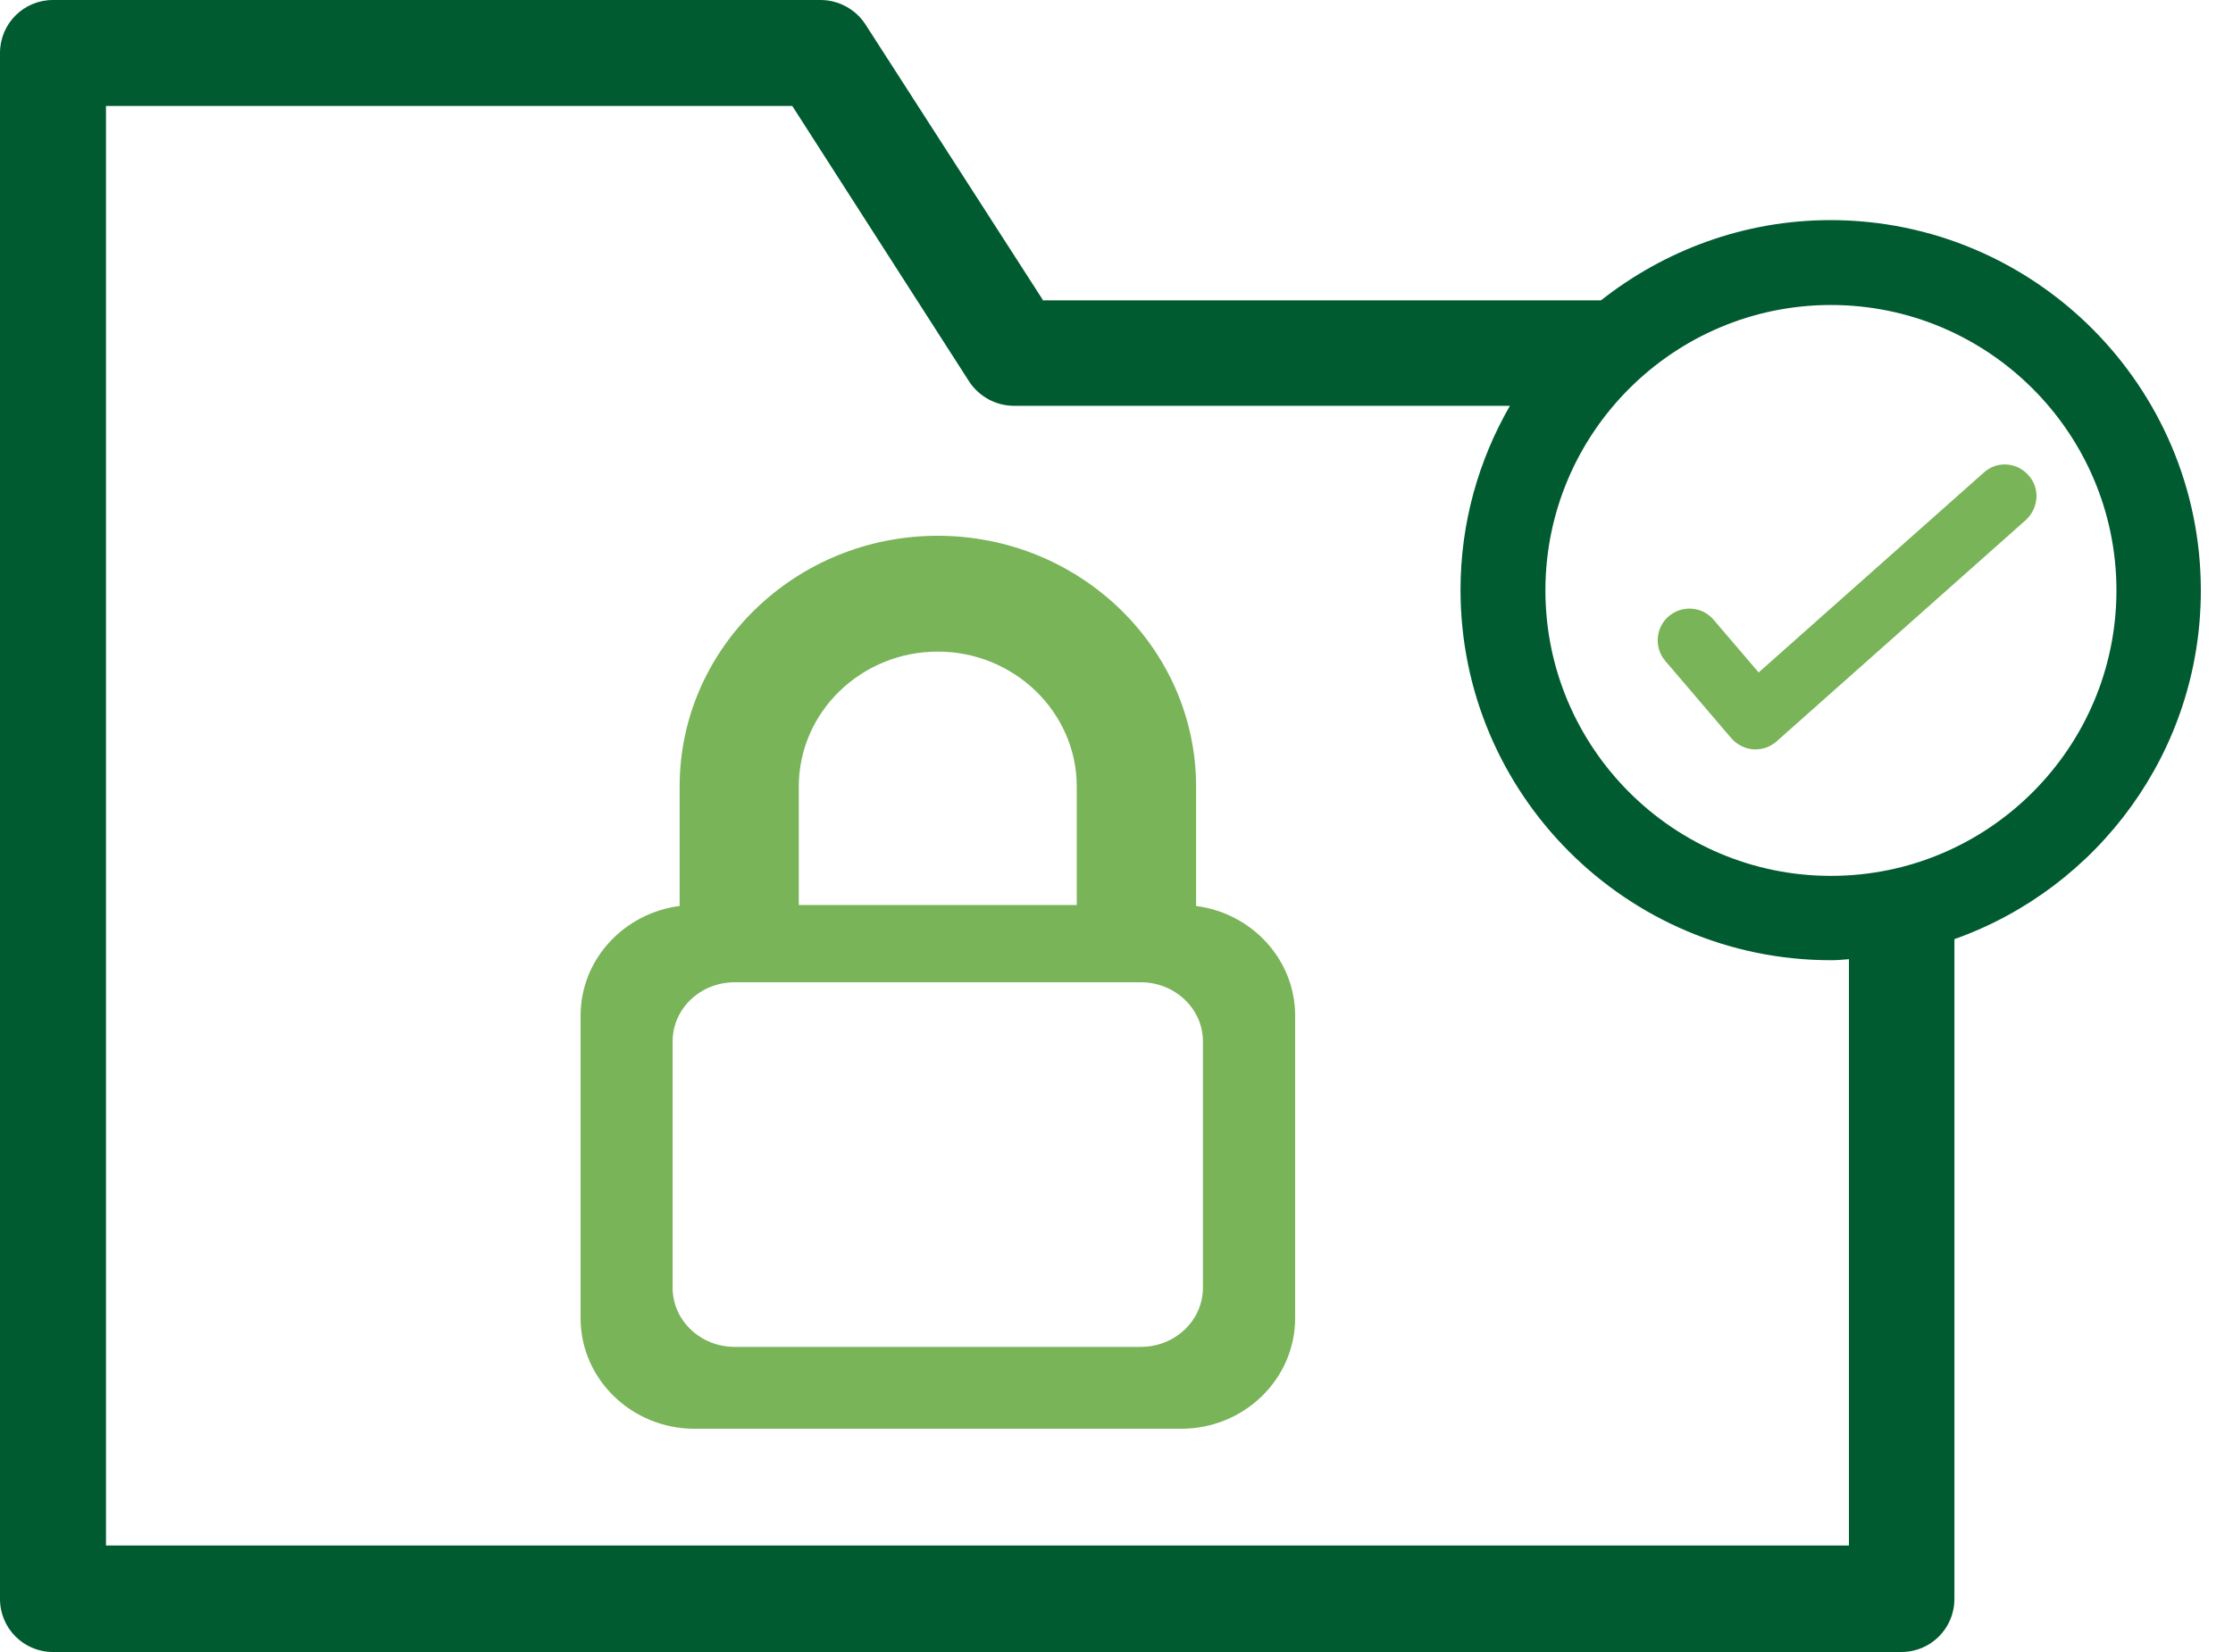
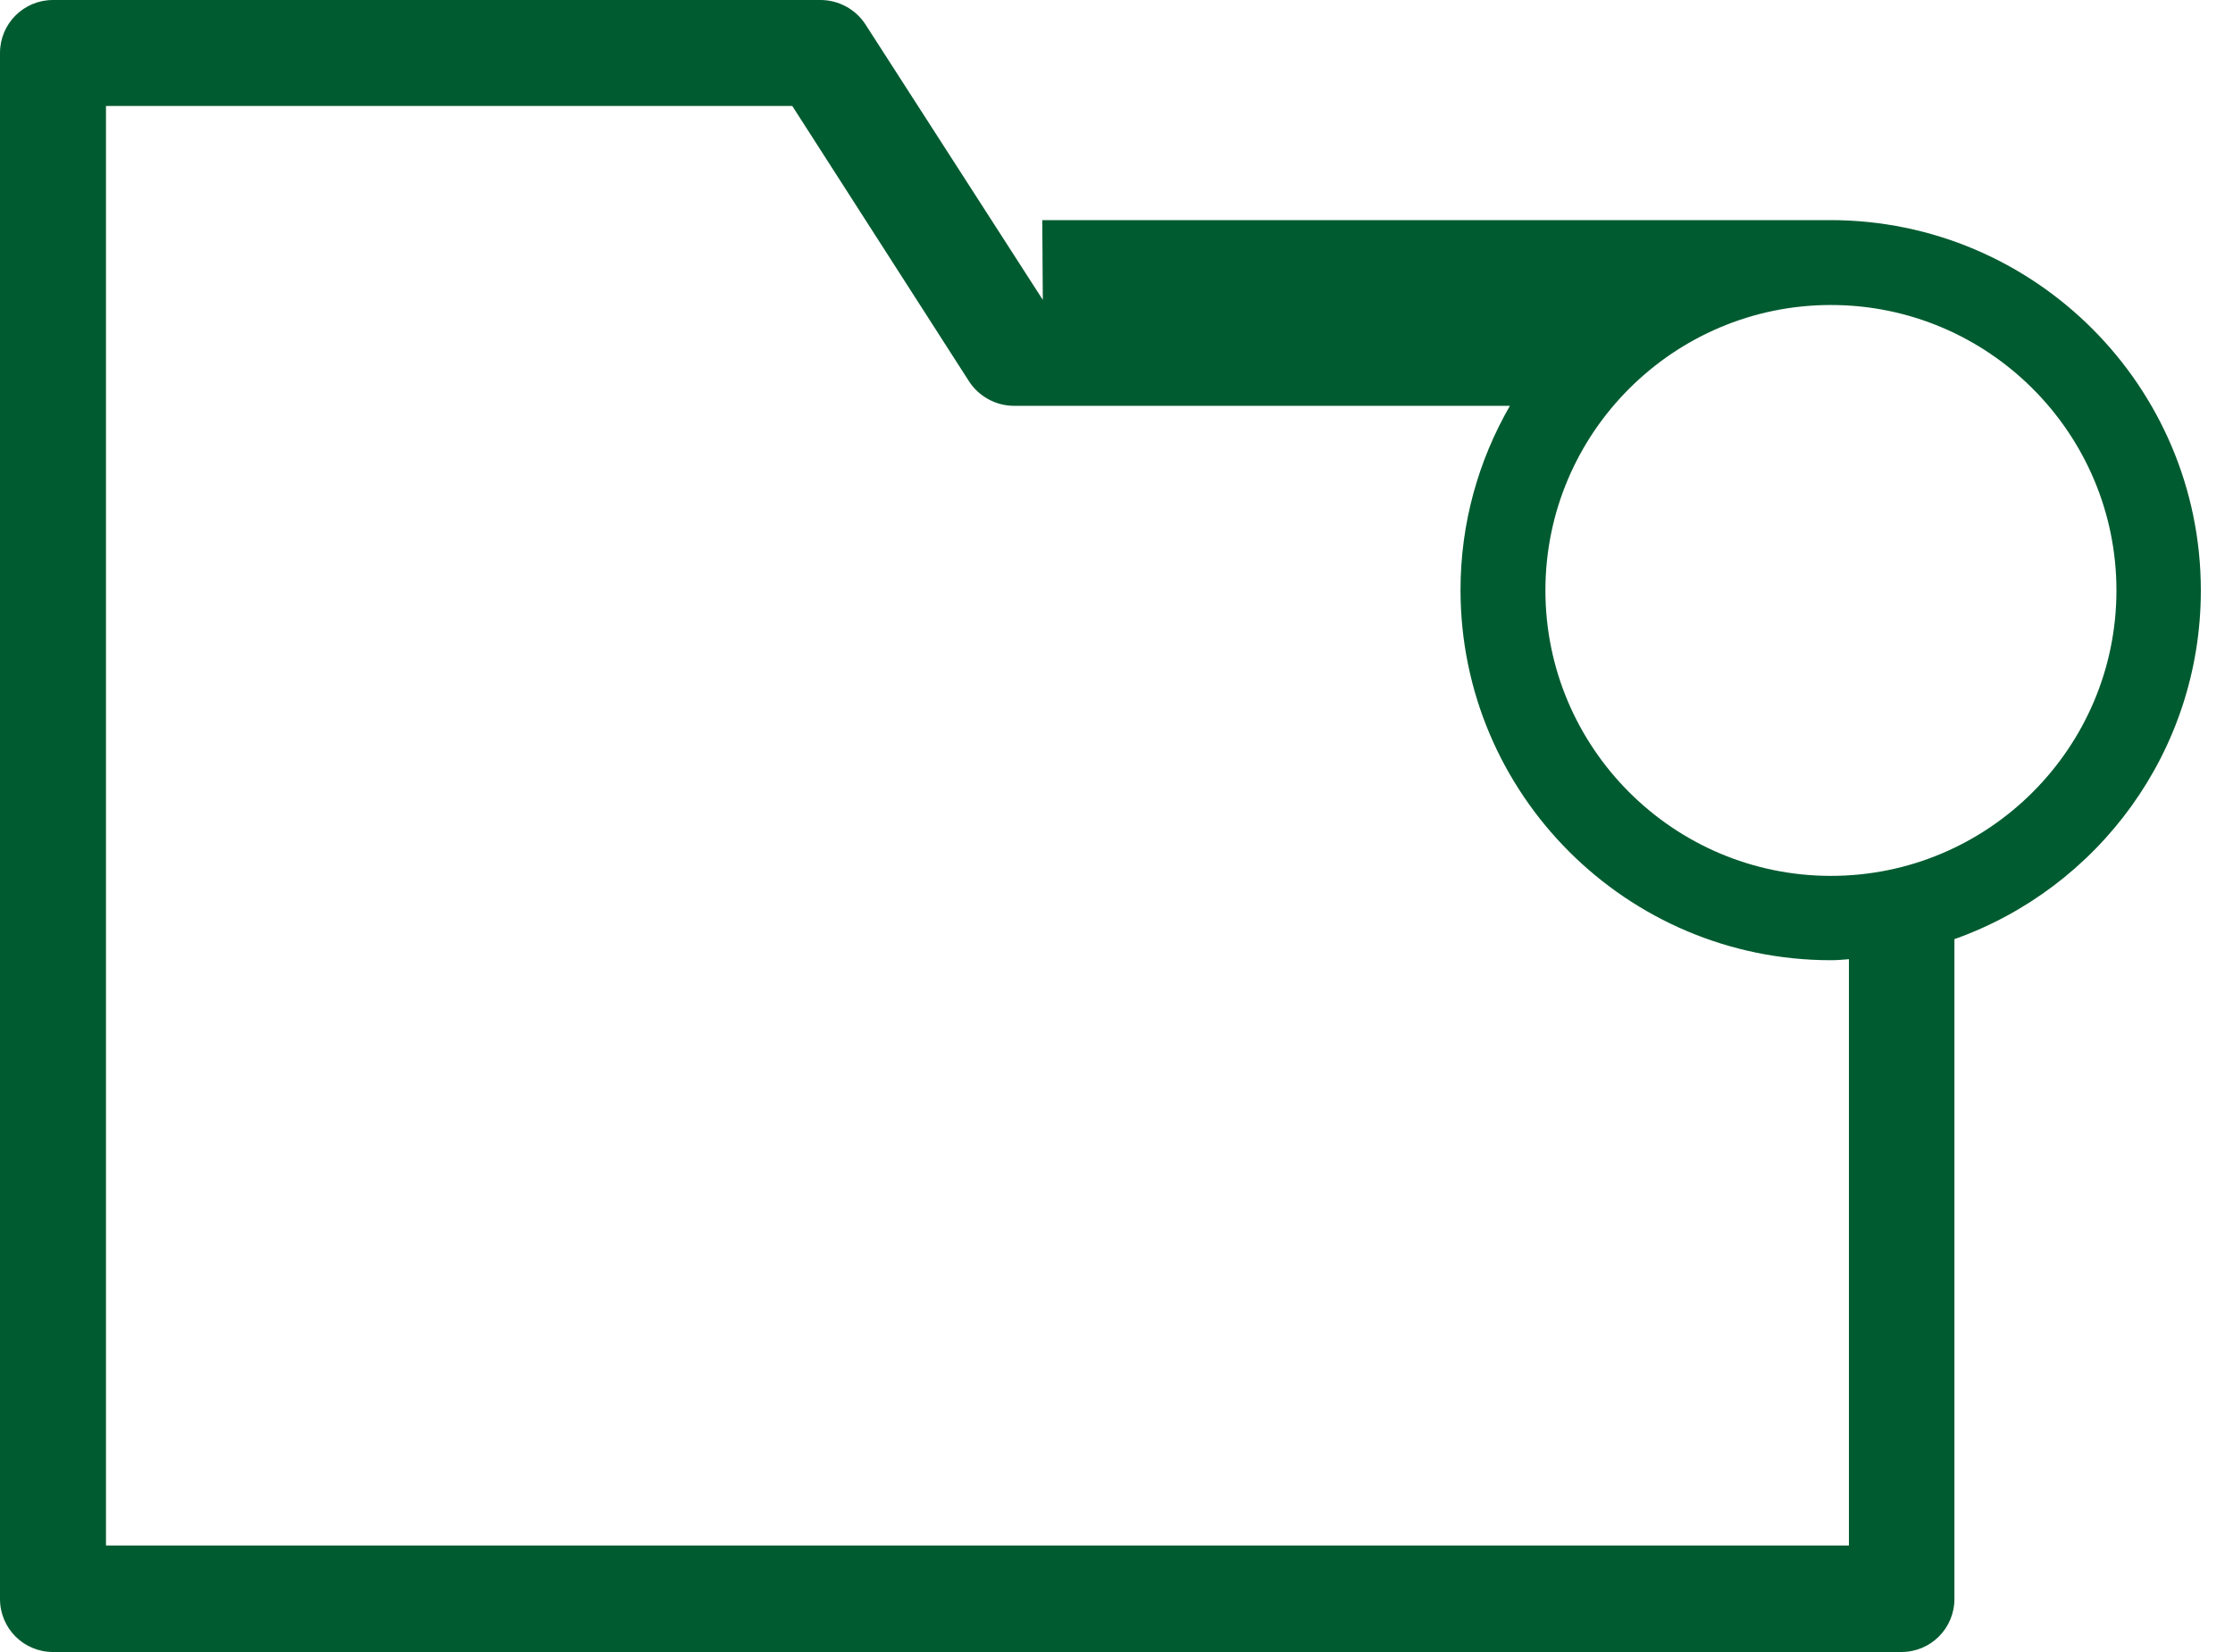
<svg xmlns="http://www.w3.org/2000/svg" width="50" height="37" viewBox="0 0 50 37" fill="none">
-   <path d="M23.35 6.716L19.375 0.541C19.157 0.207 18.776 0 18.373 0H1.186C0.53 0 0 0.53 0 1.186V35.813C0 36.47 0.53 37 1.186 37H42.575C43.232 37 43.762 36.47 43.762 35.813V21.034C46.976 19.894 49.28 16.83 49.28 13.224C49.28 8.651 45.559 4.93 40.986 4.93C39.05 4.93 37.265 5.61 35.848 6.727H23.338L23.35 6.716ZM47.39 13.224C47.39 16.749 44.522 19.617 40.997 19.617C37.472 19.617 34.604 16.749 34.604 13.224C34.604 9.699 37.472 6.831 40.997 6.831C44.522 6.831 47.39 9.699 47.39 13.224ZM2.373 34.627V2.373H17.74L21.702 8.547C21.921 8.881 22.301 9.089 22.704 9.089H33.809C33.106 10.31 32.703 11.715 32.703 13.213C32.703 17.786 36.424 21.506 40.997 21.506C41.135 21.506 41.262 21.495 41.4 21.483V34.615H2.373V34.627Z" fill="#015B30" />
-   <path d="M39.384 15.067L38.37 13.881C38.117 13.581 37.668 13.547 37.368 13.8C37.069 14.054 37.034 14.503 37.287 14.802L38.773 16.542C38.9 16.68 39.073 16.772 39.269 16.784C39.28 16.784 39.303 16.784 39.315 16.784C39.488 16.784 39.66 16.715 39.787 16.599L45.362 11.646C45.651 11.381 45.685 10.932 45.42 10.644C45.155 10.344 44.706 10.321 44.418 10.586L39.384 15.056V15.067Z" fill="#79B459" />
-   <path d="M15.552 32H26.448C27.856 32 29 30.889 29 29.523V22.746C29 21.492 28.032 20.453 26.782 20.291V17.616C26.782 14.523 24.188 12 20.998 12C17.807 12 15.218 14.518 15.218 17.616V20.291C13.968 20.453 13 21.492 13 22.746V29.523C13 30.889 14.144 32 15.552 32ZM15.061 23.322C15.061 22.593 15.681 22 16.45 22H25.545C26.309 22 26.935 22.593 26.935 23.322V28.843C26.935 29.572 26.314 30.166 25.545 30.166H16.45C15.681 30.166 15.061 29.572 15.061 28.843V23.322ZM24.114 20.269H17.886V17.616C17.886 15.948 19.284 14.594 20.998 14.594C22.711 14.594 24.11 15.952 24.11 17.616V20.269H24.114Z" fill="#79B459" />
+   <path d="M23.35 6.716L19.375 0.541C19.157 0.207 18.776 0 18.373 0H1.186C0.53 0 0 0.53 0 1.186V35.813C0 36.47 0.53 37 1.186 37H42.575C43.232 37 43.762 36.47 43.762 35.813V21.034C46.976 19.894 49.28 16.83 49.28 13.224C49.28 8.651 45.559 4.93 40.986 4.93H23.338L23.35 6.716ZM47.39 13.224C47.39 16.749 44.522 19.617 40.997 19.617C37.472 19.617 34.604 16.749 34.604 13.224C34.604 9.699 37.472 6.831 40.997 6.831C44.522 6.831 47.39 9.699 47.39 13.224ZM2.373 34.627V2.373H17.74L21.702 8.547C21.921 8.881 22.301 9.089 22.704 9.089H33.809C33.106 10.31 32.703 11.715 32.703 13.213C32.703 17.786 36.424 21.506 40.997 21.506C41.135 21.506 41.262 21.495 41.4 21.483V34.615H2.373V34.627Z" fill="#015B30" />
</svg>